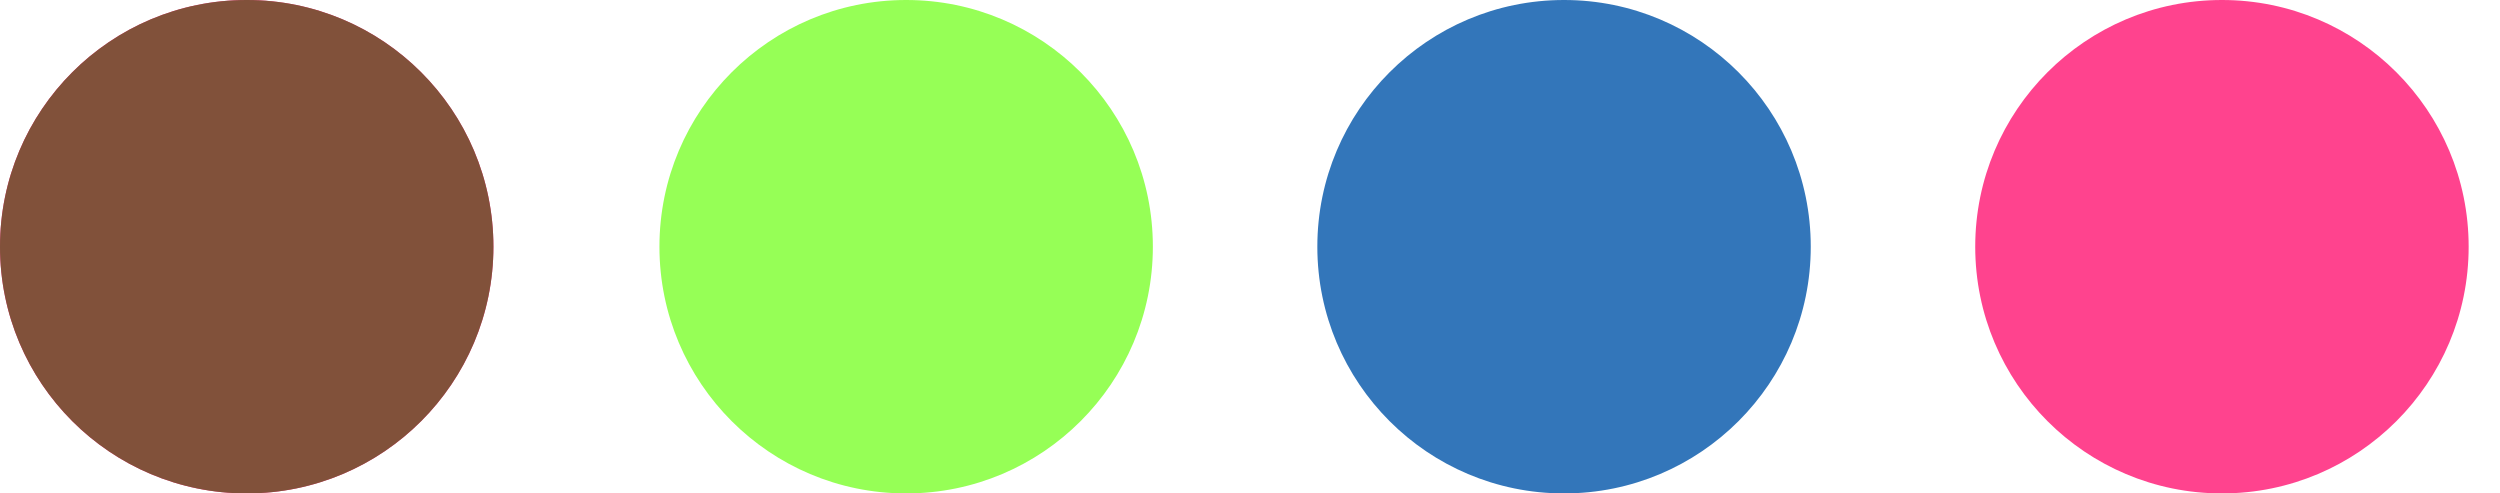
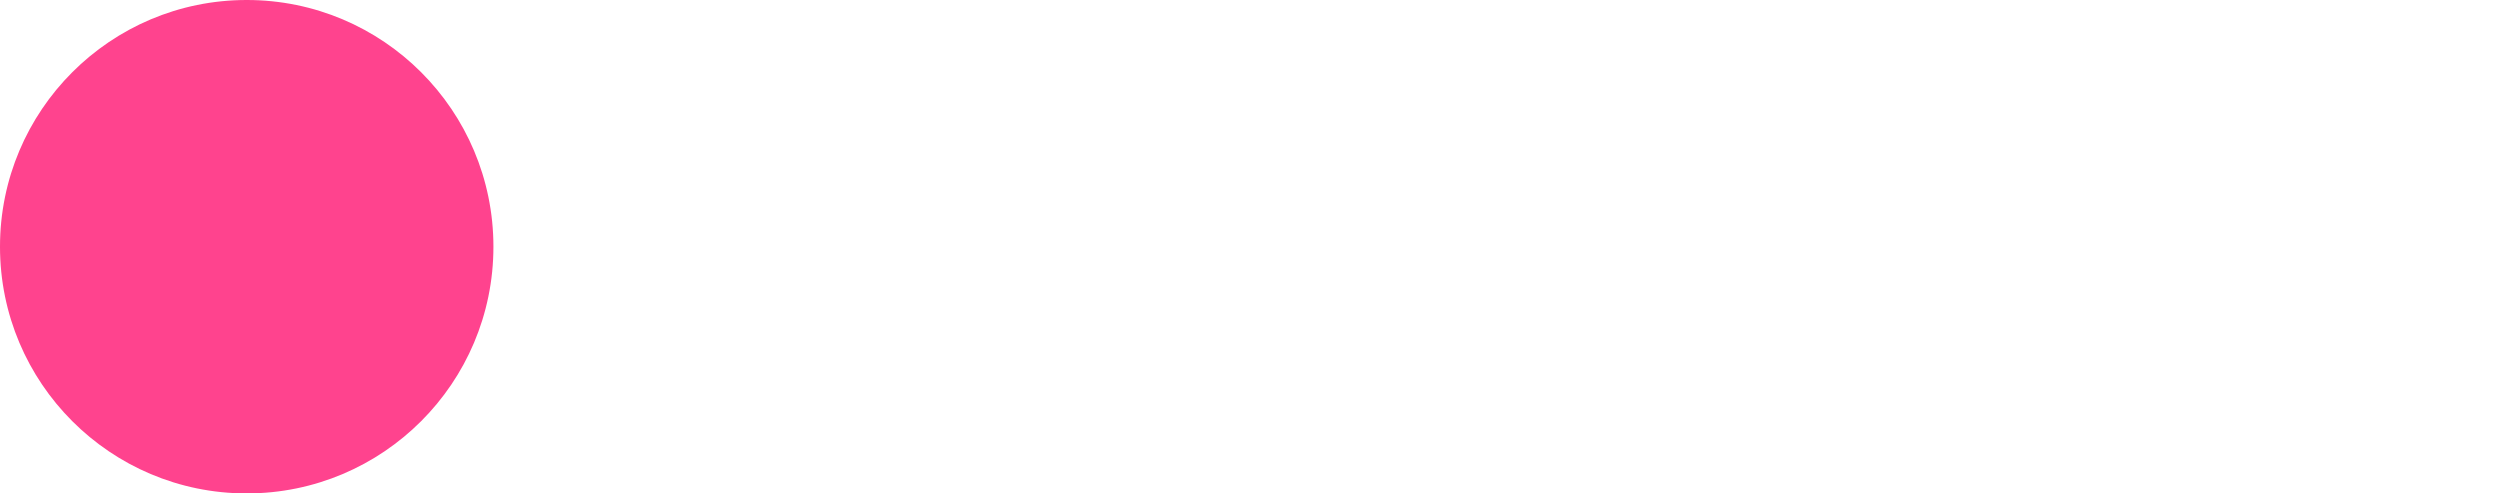
<svg xmlns="http://www.w3.org/2000/svg" width="76" height="15" viewBox="0 0 76 15" fill="none">
-   <path d="M75.047 7.5C75.047 11.642 71.689 15 67.547 15C63.405 15 60.047 11.642 60.047 7.5C60.047 3.358 63.405 0 67.547 0C71.689 0 75.047 3.358 75.047 7.5Z" fill="#FF438E" />
  <path d="M15 7.5C15 11.642 11.642 15 7.5 15C3.358 15 0 11.642 0 7.5C0 3.358 3.358 0 7.5 0C11.642 0 15 3.358 15 7.5Z" fill="#FF438E" />
-   <circle cx="47.547" cy="7.5" r="7.5" fill="#3376BA" />
-   <path d="M35.047 7.5C35.047 11.642 31.689 15 27.547 15C23.405 15 20.047 11.642 20.047 7.5C20.047 3.358 23.405 0 27.547 0C31.689 0 35.047 3.358 35.047 7.5Z" fill="#96FF56" />
-   <path d="M15 7.5C15 11.642 11.642 15 7.5 15C3.358 15 0 11.642 0 7.5C0 3.358 3.358 0 7.5 0C11.642 0 15 3.358 15 7.5Z" fill="#81513A" />
</svg>